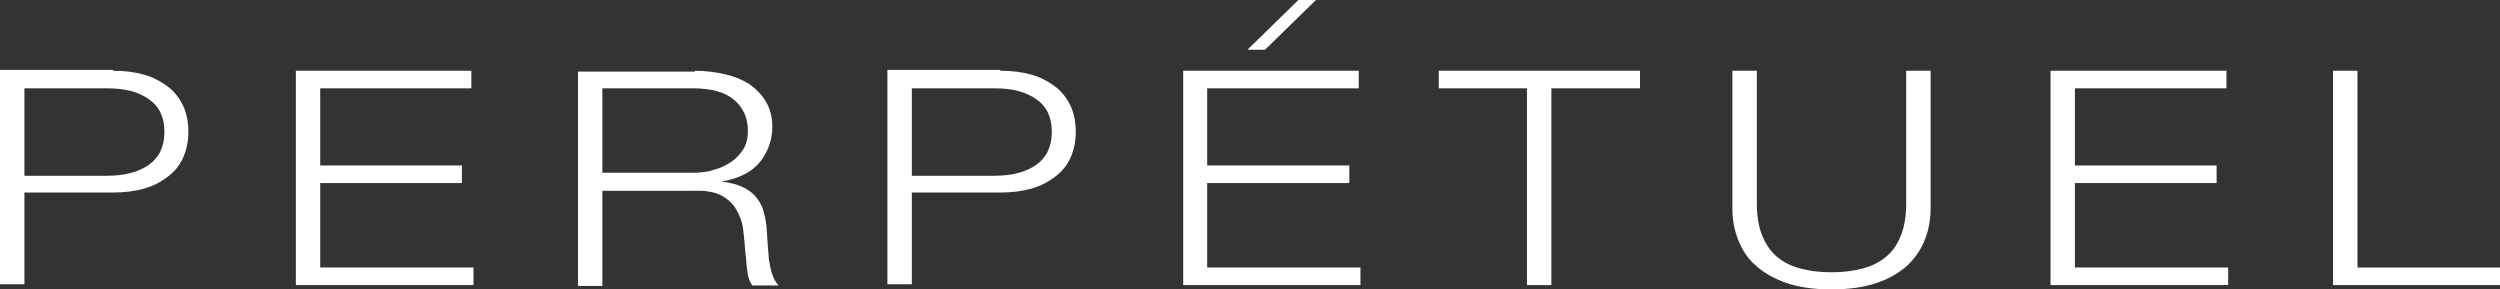
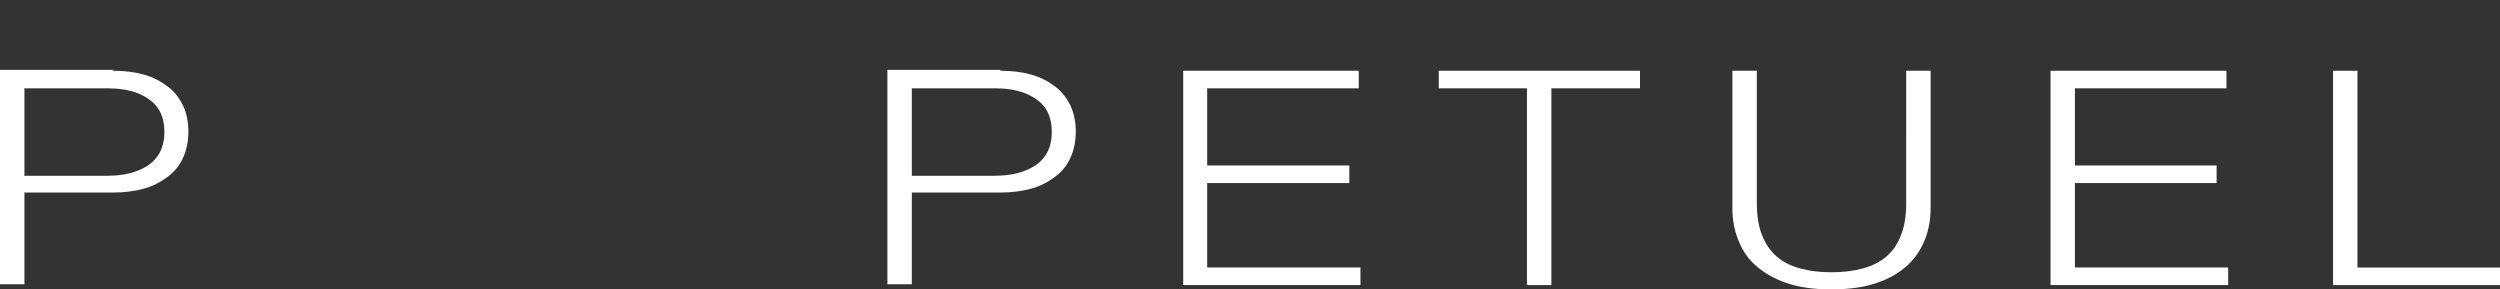
<svg xmlns="http://www.w3.org/2000/svg" id="Calque_2" viewBox="0 0 512 59.26">
  <rect x="0" y="0" width="512" height="59.26" fill="#333333" stroke="none" />
  <defs>
    <style>.cls-1{fill:#fff;stroke-width:0px;}</style>
  </defs>
  <g id="Calque_1-2">
    <path class="cls-1" d="M23.15,14.49c2.37,0,4.47.26,6.31.79,1.93.53,3.51,1.4,4.91,2.46,1.4,1.05,2.37,2.37,3.16,3.95.7,1.58,1.05,3.34,1.05,5.27s-.35,3.69-1.05,5.27c-.7,1.58-1.75,2.9-3.16,3.95-1.4,1.05-2.98,1.93-4.91,2.46-1.93.53-4.03.79-6.31.79H5v18.79H0V14.31h23.15v.18ZM22.01,35.99c3.42,0,6.22-.7,8.42-2.19,2.1-1.49,3.24-3.69,3.24-6.76s-1.05-5.27-3.24-6.76c-2.1-1.49-4.91-2.19-8.42-2.19H5v17.91h17.01Z" />
-     <path class="cls-1" d="M96.53,14.49v3.6h-30.95v15.8h29.02v3.6h-29.02v17.29h31.39v3.6h-36.38V14.49h35.95Z" />
-     <path class="cls-1" d="M142.29,14.49c2.11,0,4.21.26,6.14.7,1.93.44,3.6,1.14,5,2.02,1.4.97,2.54,2.11,3.42,3.6.88,1.49,1.32,3.16,1.32,5.09,0,2.81-.88,5.18-2.54,7.29-1.66,2.02-4.21,3.34-7.63,3.95v.09c1.67.18,3.16.61,4.21,1.14,1.14.53,2.02,1.23,2.72,2.11.7.88,1.23,1.84,1.49,2.98.35,1.14.53,2.37.61,3.69.09.7.09,1.67.18,2.72.09,1.05.17,2.11.26,3.25.18,1.05.35,2.11.7,3.07.35.97.7,1.67,1.32,2.28h-5.44c-.26-.44-.53-.88-.7-1.49-.18-.61-.26-1.23-.35-1.84-.09-.61-.17-1.23-.17-1.84-.09-.61-.09-1.14-.18-1.58-.09-1.58-.26-3.07-.44-4.65-.18-1.58-.7-2.9-1.4-4.13-.7-1.23-1.75-2.19-3.07-2.9-1.32-.7-3.16-1.05-5.52-.97h-18.85v19.49h-5V14.66h23.93v-.18ZM141.94,35.38c1.49,0,2.98-.18,4.3-.61,1.4-.35,2.54-.97,3.59-1.67s1.84-1.67,2.46-2.63c.61-1.05.88-2.28.88-3.6,0-2.72-.96-4.83-2.81-6.41-1.84-1.58-4.65-2.37-8.5-2.37h-18.5v17.29h18.59Z" />
    <path class="cls-1" d="M204.89,14.49c2.37,0,4.47.26,6.31.79,1.93.53,3.51,1.4,4.91,2.46s2.37,2.37,3.16,3.95c.7,1.58,1.05,3.34,1.05,5.27s-.35,3.69-1.05,5.27c-.7,1.58-1.75,2.9-3.16,3.95-1.4,1.05-2.98,1.93-4.91,2.46-1.93.53-4.03.79-6.31.79h-18.15v18.79h-5V14.31h23.15v.18ZM203.75,35.99c3.42,0,6.22-.7,8.42-2.19,2.1-1.49,3.24-3.69,3.24-6.76s-1.05-5.27-3.24-6.76c-2.1-1.49-4.91-2.19-8.42-2.19h-17.01v17.91h17.01Z" />
    <path class="cls-1" d="M278.27,14.49v3.6h-31.04v15.8h29.11v3.6h-29.11v17.29h31.39v3.6h-36.3V14.49h35.95Z" />
    <path class="cls-1" d="M335.87,14.49v3.6h-18.15v40.3h-5V18.09h-18.06v-3.6h41.21Z" />
    <path class="cls-1" d="M359.8,14.49v27.13c0,2.55.35,4.74,1.05,6.5.7,1.76,1.67,3.25,2.98,4.39,1.32,1.14,2.89,1.93,4.82,2.46,1.93.53,4.03.79,6.4.79s4.56-.26,6.49-.79c1.93-.53,3.51-1.32,4.82-2.46,1.32-1.14,2.28-2.55,2.98-4.39.7-1.76,1.05-3.95,1.05-6.5V14.49h5v28.09c0,2.28-.35,4.39-1.14,6.41-.79,2.02-1.93,3.77-3.6,5.36-1.67,1.49-3.68,2.72-6.31,3.6-2.54.88-5.7,1.32-9.29,1.32s-6.66-.44-9.21-1.32c-2.54-.88-4.65-2.11-6.31-3.6-1.67-1.49-2.81-3.25-3.6-5.36-.79-2.02-1.14-4.13-1.14-6.41V14.49h5Z" />
    <path class="cls-1" d="M455.98,14.49v3.6h-31.04v15.8h29.02v3.6h-29.02v17.29h31.39v3.6h-36.38V14.49h36.03Z" />
    <path class="cls-1" d="M482.81,14.49v40.3h29.19v3.6h-34.19V14.49h5Z" />
-     <path class="cls-1" d="M265.91,0l-10.43,10.18h3.6l10.43-10.18h-3.59Z" />
  </g>
</svg>